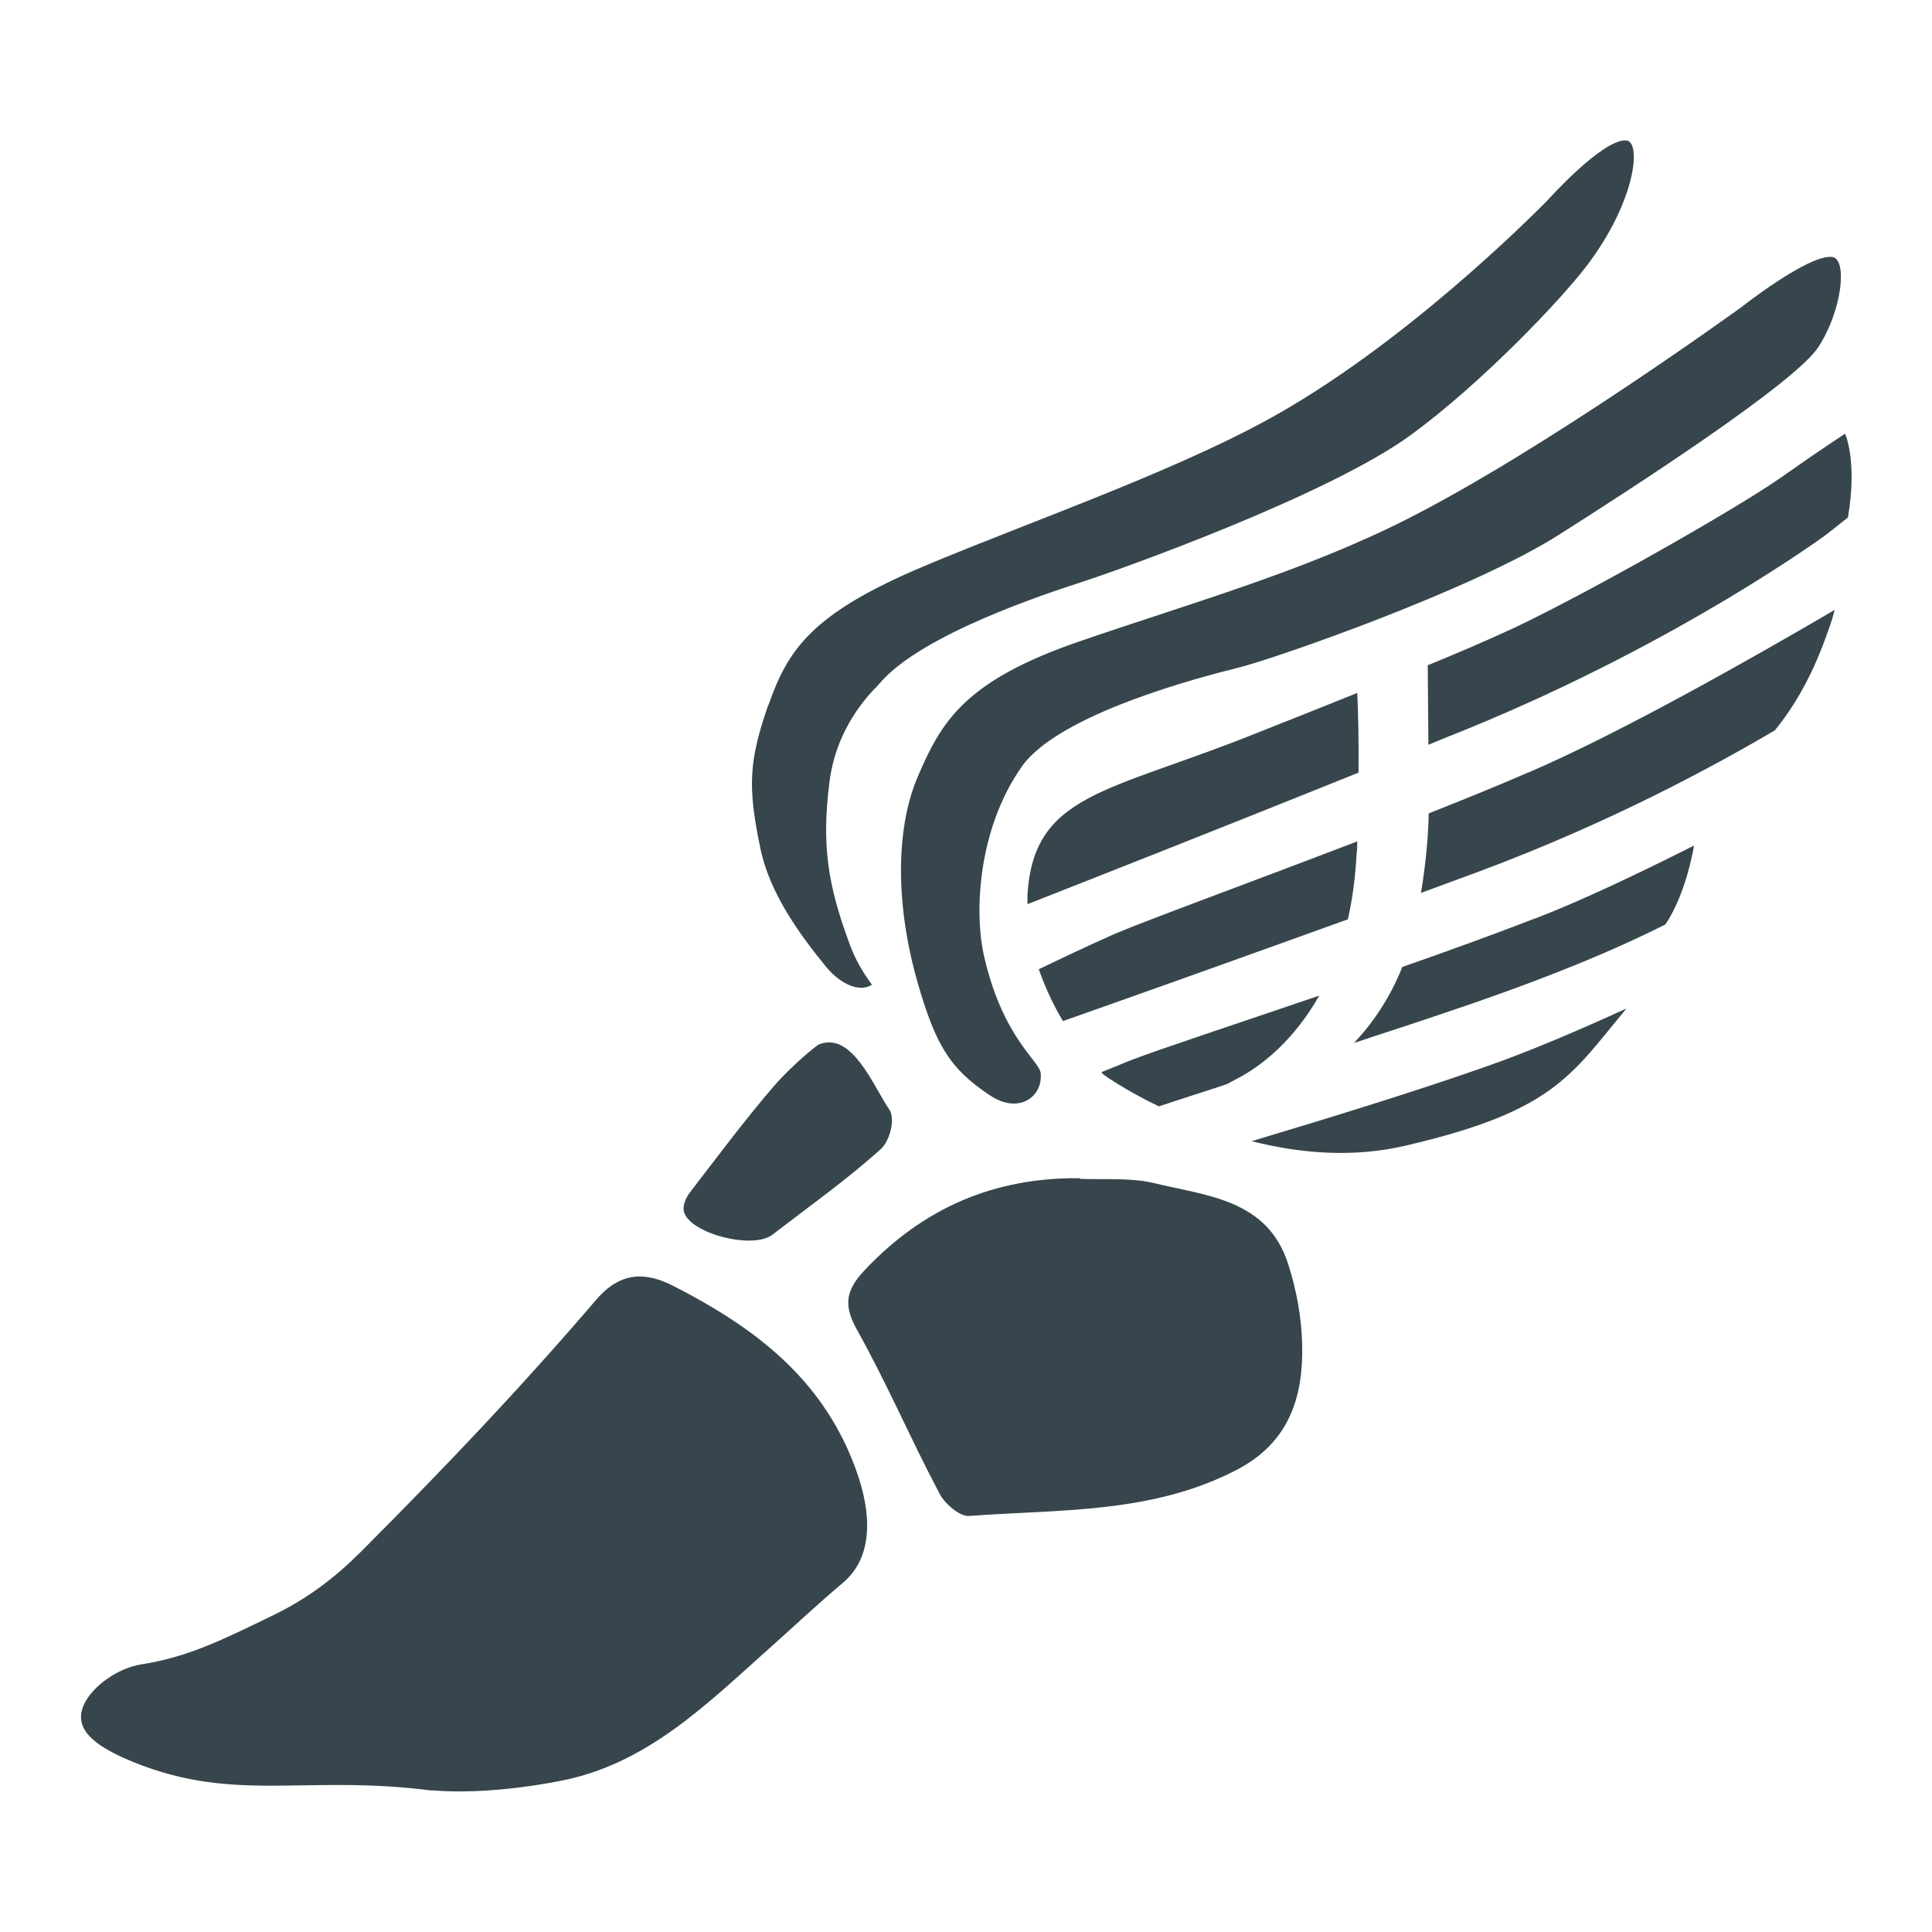
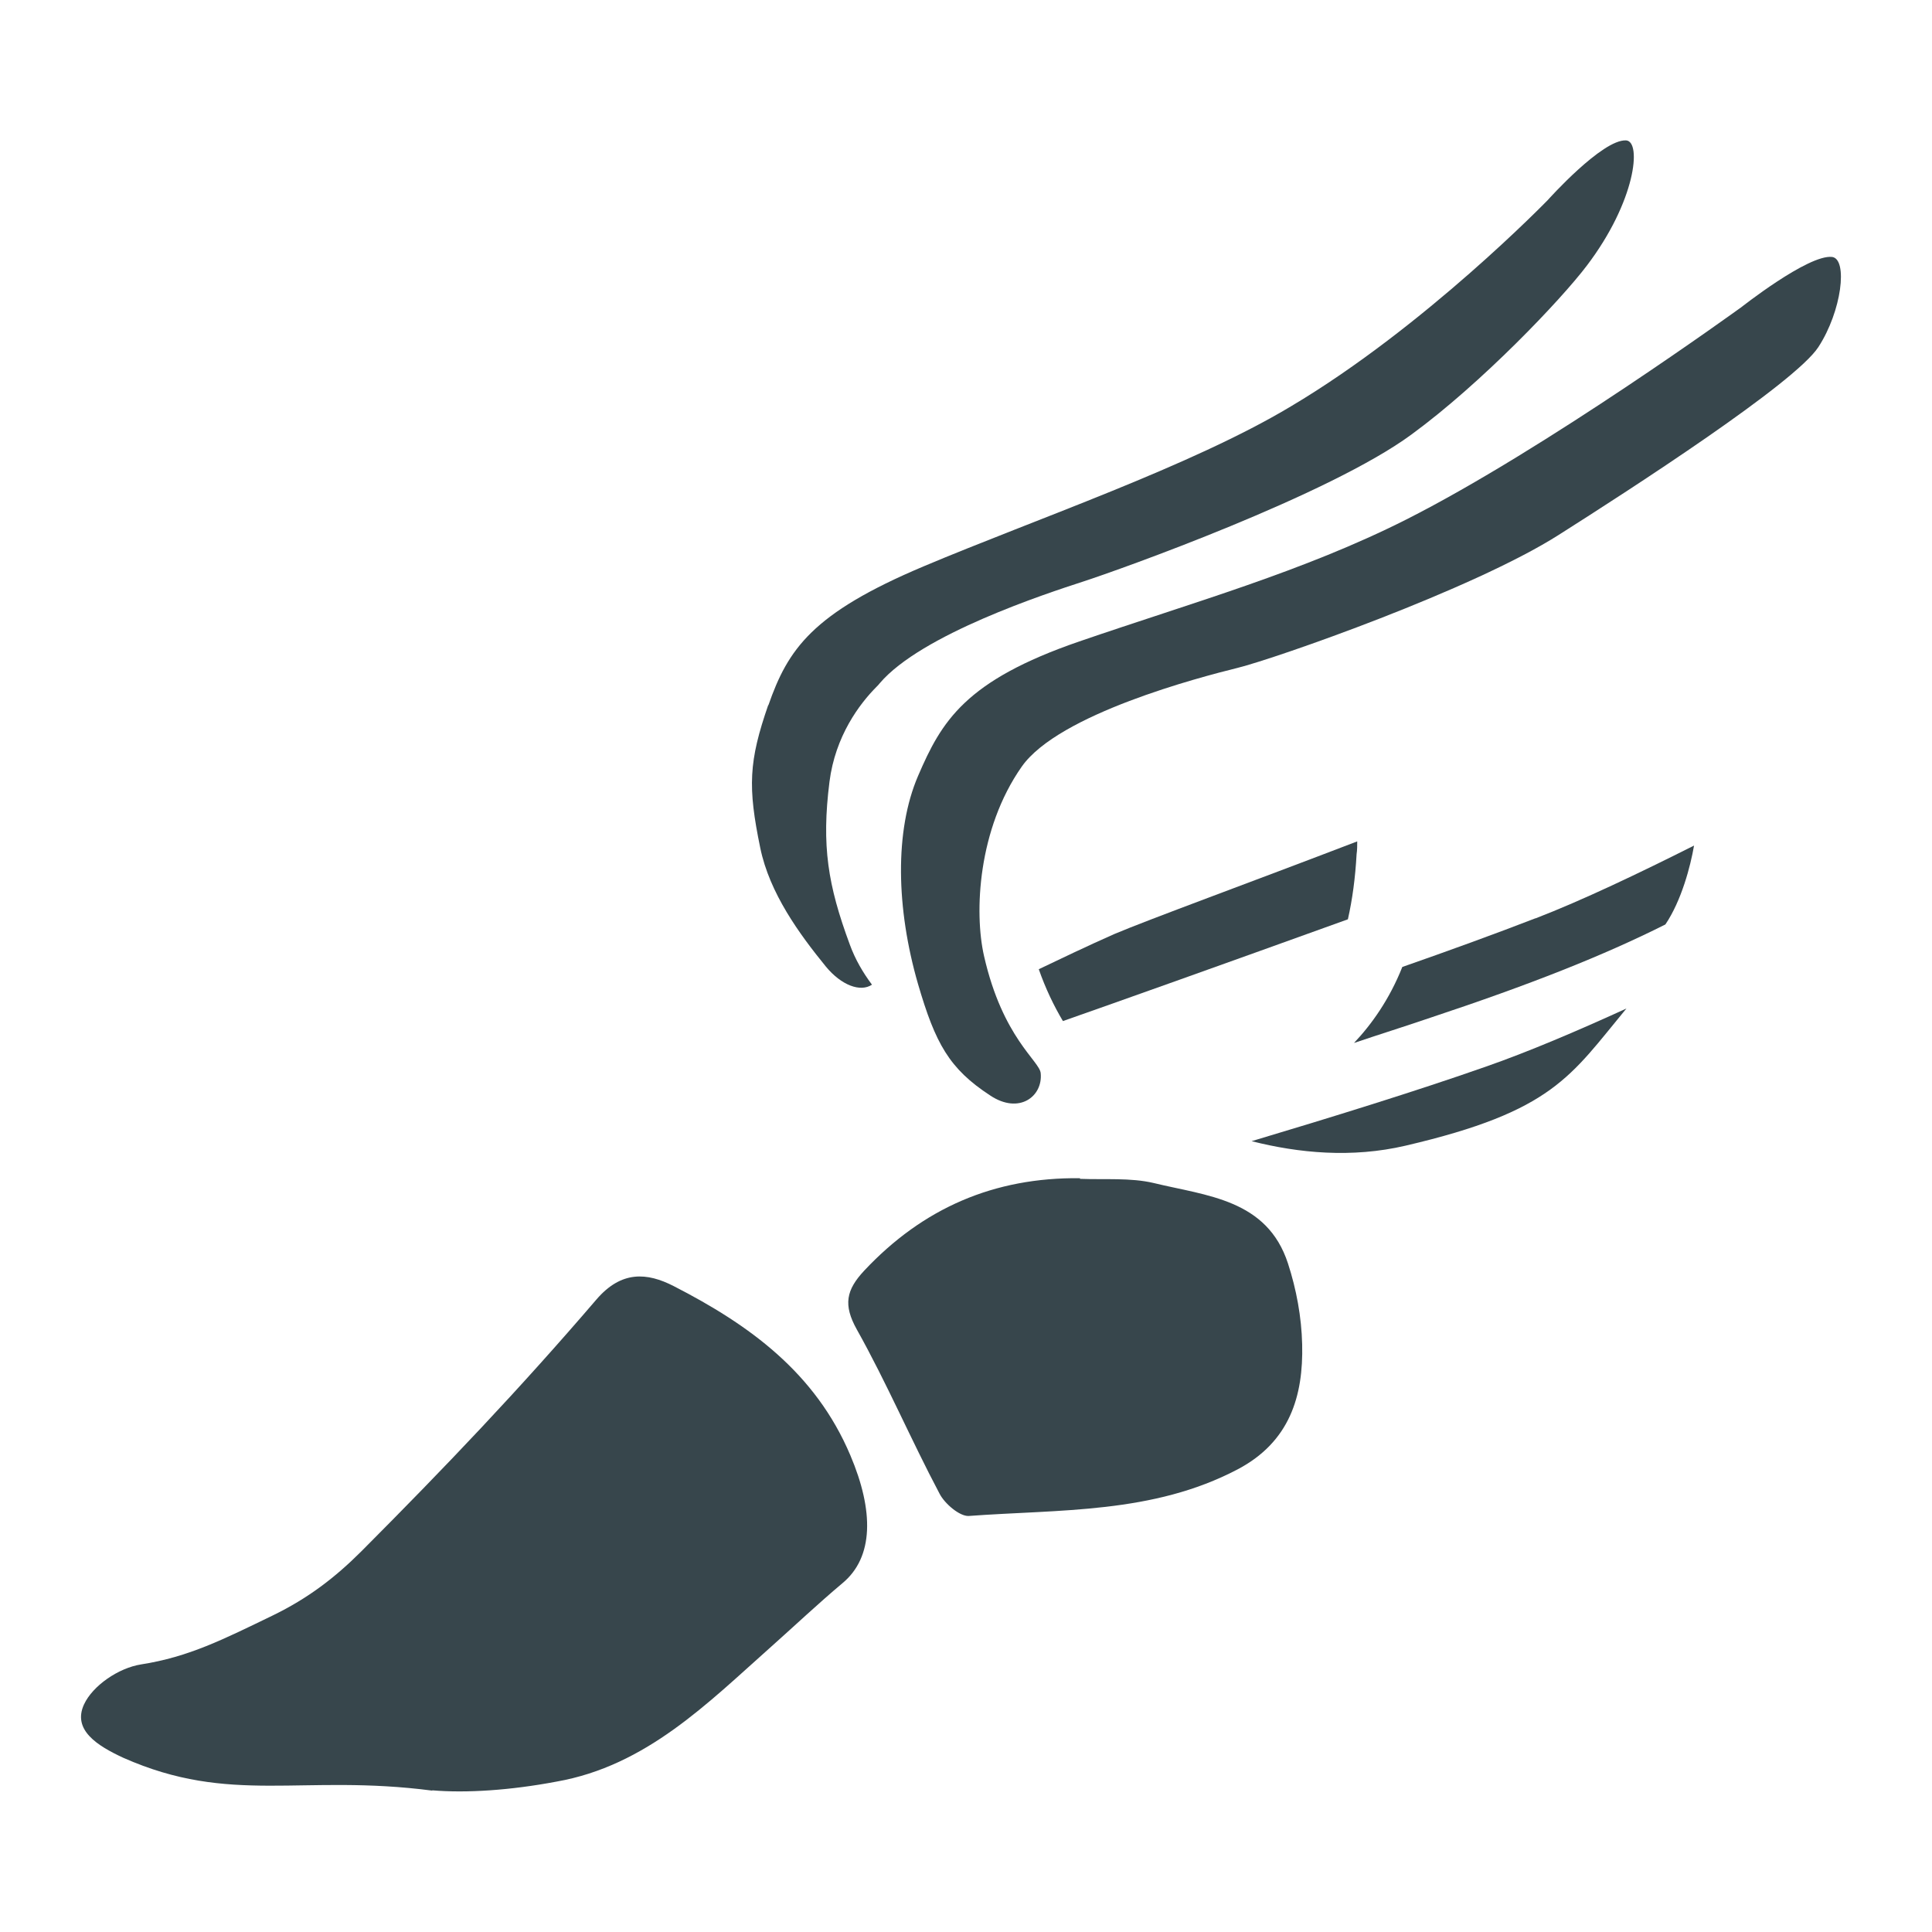
<svg xmlns="http://www.w3.org/2000/svg" id="Layer_1" viewBox="0 0 60 60">
  <g id="Layer_3_copy_2">
    <path d="m54.04,9.57s2.12-1.68,2.86-1.59c.49.07.3,1.68-.43,2.8s-5.79,4.39-8.06,5.83c-2.67,1.7-8.8,3.84-9.97,4.13s-5.56,1.43-6.71,3.07c-1.36,1.94-1.48,4.52-1.17,5.88.58,2.55,1.73,3.26,1.76,3.64.07.72-.67,1.29-1.57.69-1.27-.83-1.7-1.61-2.24-3.46-.68-2.35-.73-4.76,0-6.46.73-1.7,1.46-2.96,5.01-4.18s6.95-2.17,10.16-3.79c4.33-2.19,10.37-6.57,10.37-6.57Z" fill="#37464c" />
    <path d="m13.42,55.6c1.06.09,2.43,0,3.86-.27,2.79-.49,4.69-2.43,6.68-4.2.73-.65,1.45-1.33,2.2-1.96.98-.81.98-2.25.25-3.97-1.09-2.58-3.15-4.06-5.49-5.26-.82-.42-1.62-.49-2.4.42-2.41,2.81-4.68,5.19-7.29,7.81-.83.83-1.67,1.47-2.76,2-1.53.74-2.61,1.29-4.09,1.52-.7.11-1.5.66-1.77,1.24-.37.8.42,1.29,1.22,1.66,3.34,1.48,5.54.49,9.6,1.02Z" fill="#37464c" />
    <path d="m33.54,36.59c-2.67-.03-4.88.93-6.7,2.87-.56.6-.66,1.06-.23,1.83.93,1.66,1.68,3.42,2.57,5.1.16.31.62.7.9.69,2.83-.21,5.72-.06,8.36-1.45,1.61-.85,2.04-2.27,2-3.88-.02-.85-.18-1.71-.44-2.51-.65-2-2.53-2.1-4.17-2.5-.72-.17-1.52-.1-2.29-.13Z" fill="#37464c" />
-     <path d="m25.38,32.47c-.26.18-.95.8-1.32,1.23-.93,1.08-1.77,2.21-2.64,3.34-.12.16-.23.41-.18.59.18.68,2.13,1.18,2.74.72,1.13-.87,2.3-1.7,3.36-2.65.3-.26.47-.96.28-1.24-.48-.68-1.17-2.51-2.24-2Z" fill="#37464c" />
    <path d="m50.51,31.32c-1.74,2.1-2.27,3.19-6.86,4.26-1.67.39-3.32.23-4.78-.14,2.41-.72,5.13-1.56,7.29-2.32,1.29-.45,2.82-1.1,4.35-1.8Z" fill="#37464c" />
-     <path d="m47.47,23.99c2.88-1.24,7-3.58,9.51-5.05-.06.21-.12.43-.21.66-.47,1.37-1.06,2.36-1.65,3.08-1.88,1.11-5.14,2.88-9.2,4.39-.59.22-1.19.44-1.79.66.18-1.09.23-1.93.24-2.47,1.09-.43,2.15-.86,3.09-1.27Z" fill="#37464c" />
    <path d="m42.15,26.12c0,.13,0,.28-.02.41-.04.73-.13,1.4-.27,2.02-3.77,1.36-7.25,2.6-8.85,3.16-.28-.47-.54-1.01-.75-1.61.63-.3,1.48-.71,2.34-1.09,1.06-.45,4.24-1.61,7.55-2.88Z" fill="#37464c" />
-     <path d="m42.2,23.99c-4.56,1.84-8.87,3.53-10.29,4.09,0-.1,0-.21,0-.31.2-3.13,2.51-3.16,7.03-4.97,1.31-.52,2.35-.93,3.21-1.28.03.62.05,1.46.04,2.47Z" fill="#37464c" />
-     <path d="m47,19.51c2.29-1.08,6.93-3.71,8.31-4.68,1.29-.91,1.99-1.36,1.99-1.36,0,0,.39.83.09,2.6l-.67.53s-4.49,3.31-11.13,6.03c-.41.16-.82.33-1.23.5l-.02-2.47c.98-.4,1.72-.72,2.66-1.15Z" fill="#37464c" />
-     <path d="m38.31,33.56c-.09.04-.16.09-.24.12-.72.24-1.43.46-2.08.68-1.06-.51-1.71-.98-1.71-.98,0,0-.03-.03-.08-.08.3-.12.61-.25.91-.37.88-.34,3.22-1.11,5.86-2.01-.76,1.34-1.76,2.2-2.67,2.64Z" fill="#37464c" />
    <path d="m47.69,28.52c1.45-.56,3.21-1.4,4.92-2.26-.11.64-.39,1.71-.89,2.45-1.93.97-4.21,1.87-7.28,2.89-.79.27-1.59.52-2.39.79.54-.57,1.1-1.35,1.5-2.36,1.46-.51,2.89-1.03,4.13-1.51Z" fill="#37464c" />
    <path d="m23.86,21.91c.61-1.75,1.36-2.86,4.82-4.32,3.46-1.46,8.33-3.12,11.41-4.97,4.16-2.47,7.98-6.41,7.98-6.41,0,0,1.69-1.89,2.43-1.85.49.03.3,1.89-1.22,3.89-.81,1.07-3.27,3.65-5.44,5.24-2.55,1.88-9.06,4.2-10.2,4.57s-5.03,1.64-6.32,3.16c-.03.04-.06.07-.09.1-.54.54-1.29,1.54-1.47,2.96-.25,1.99-.05,3.21.63,5.05.17.47.42.89.69,1.25-.36.24-.95.02-1.43-.56-.83-1.02-1.75-2.28-2.04-3.69-.39-1.89-.36-2.68.25-4.44Z" fill="#37464c" />
  </g>
</svg>